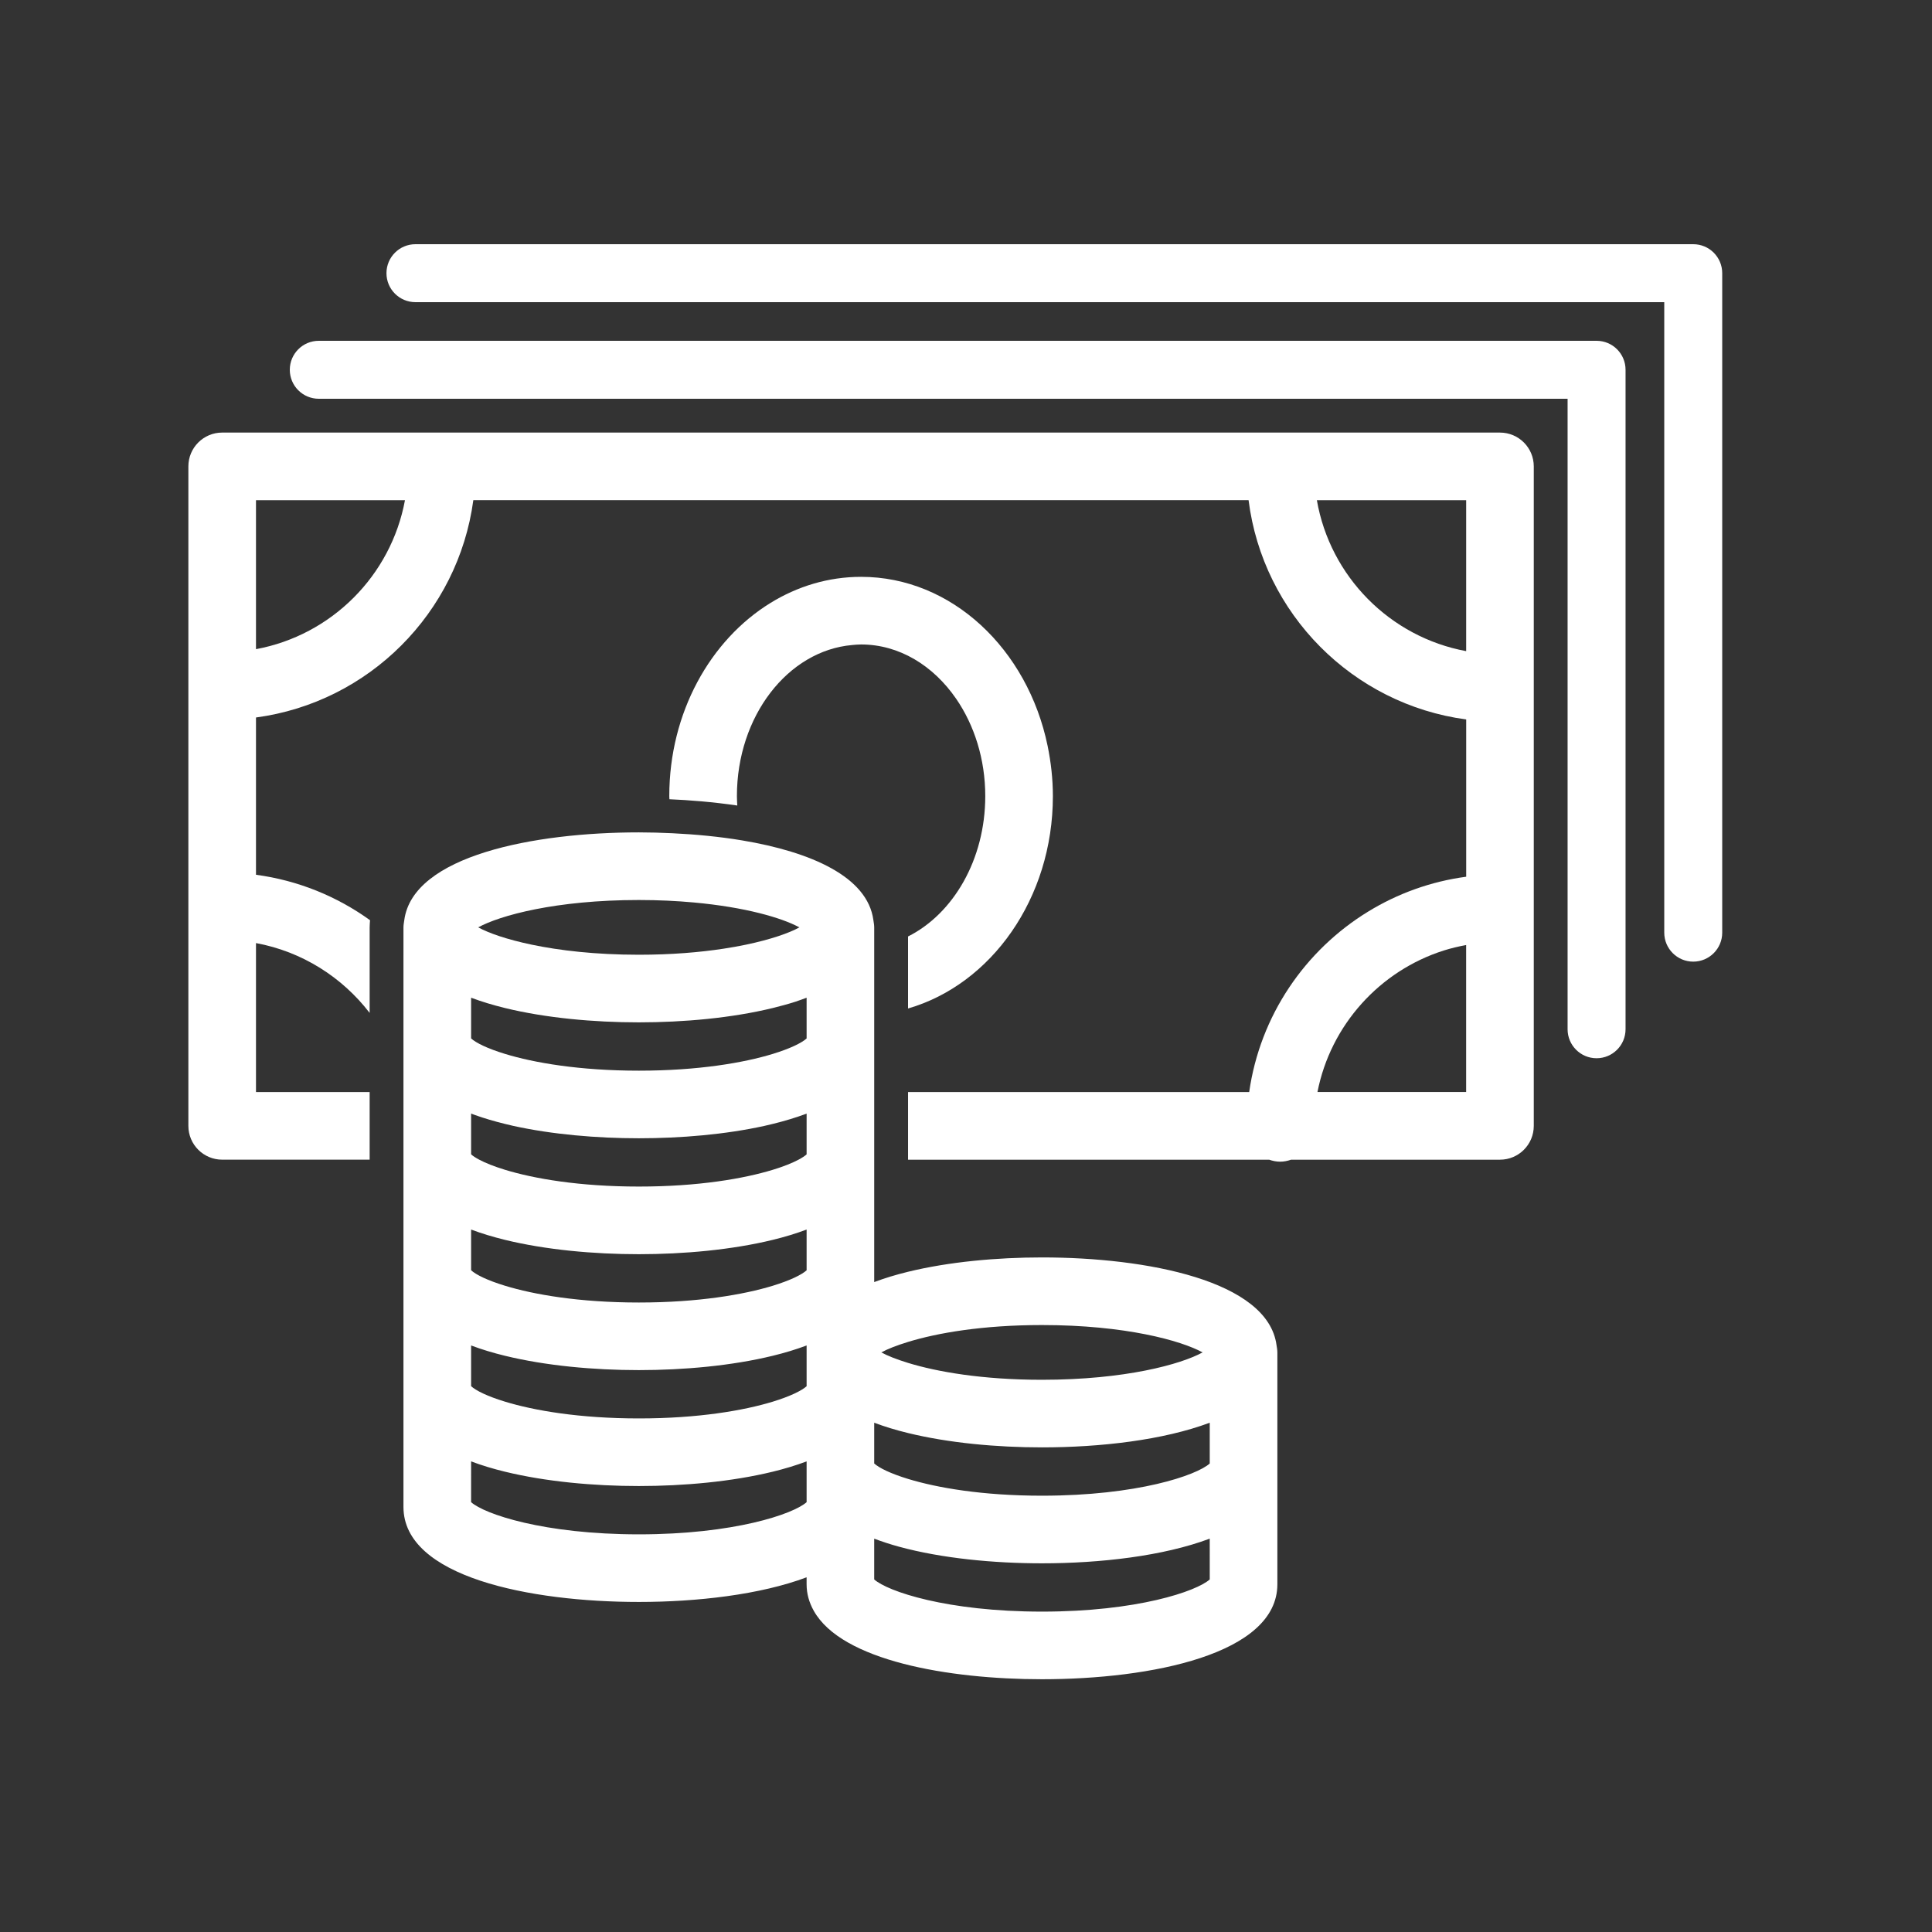
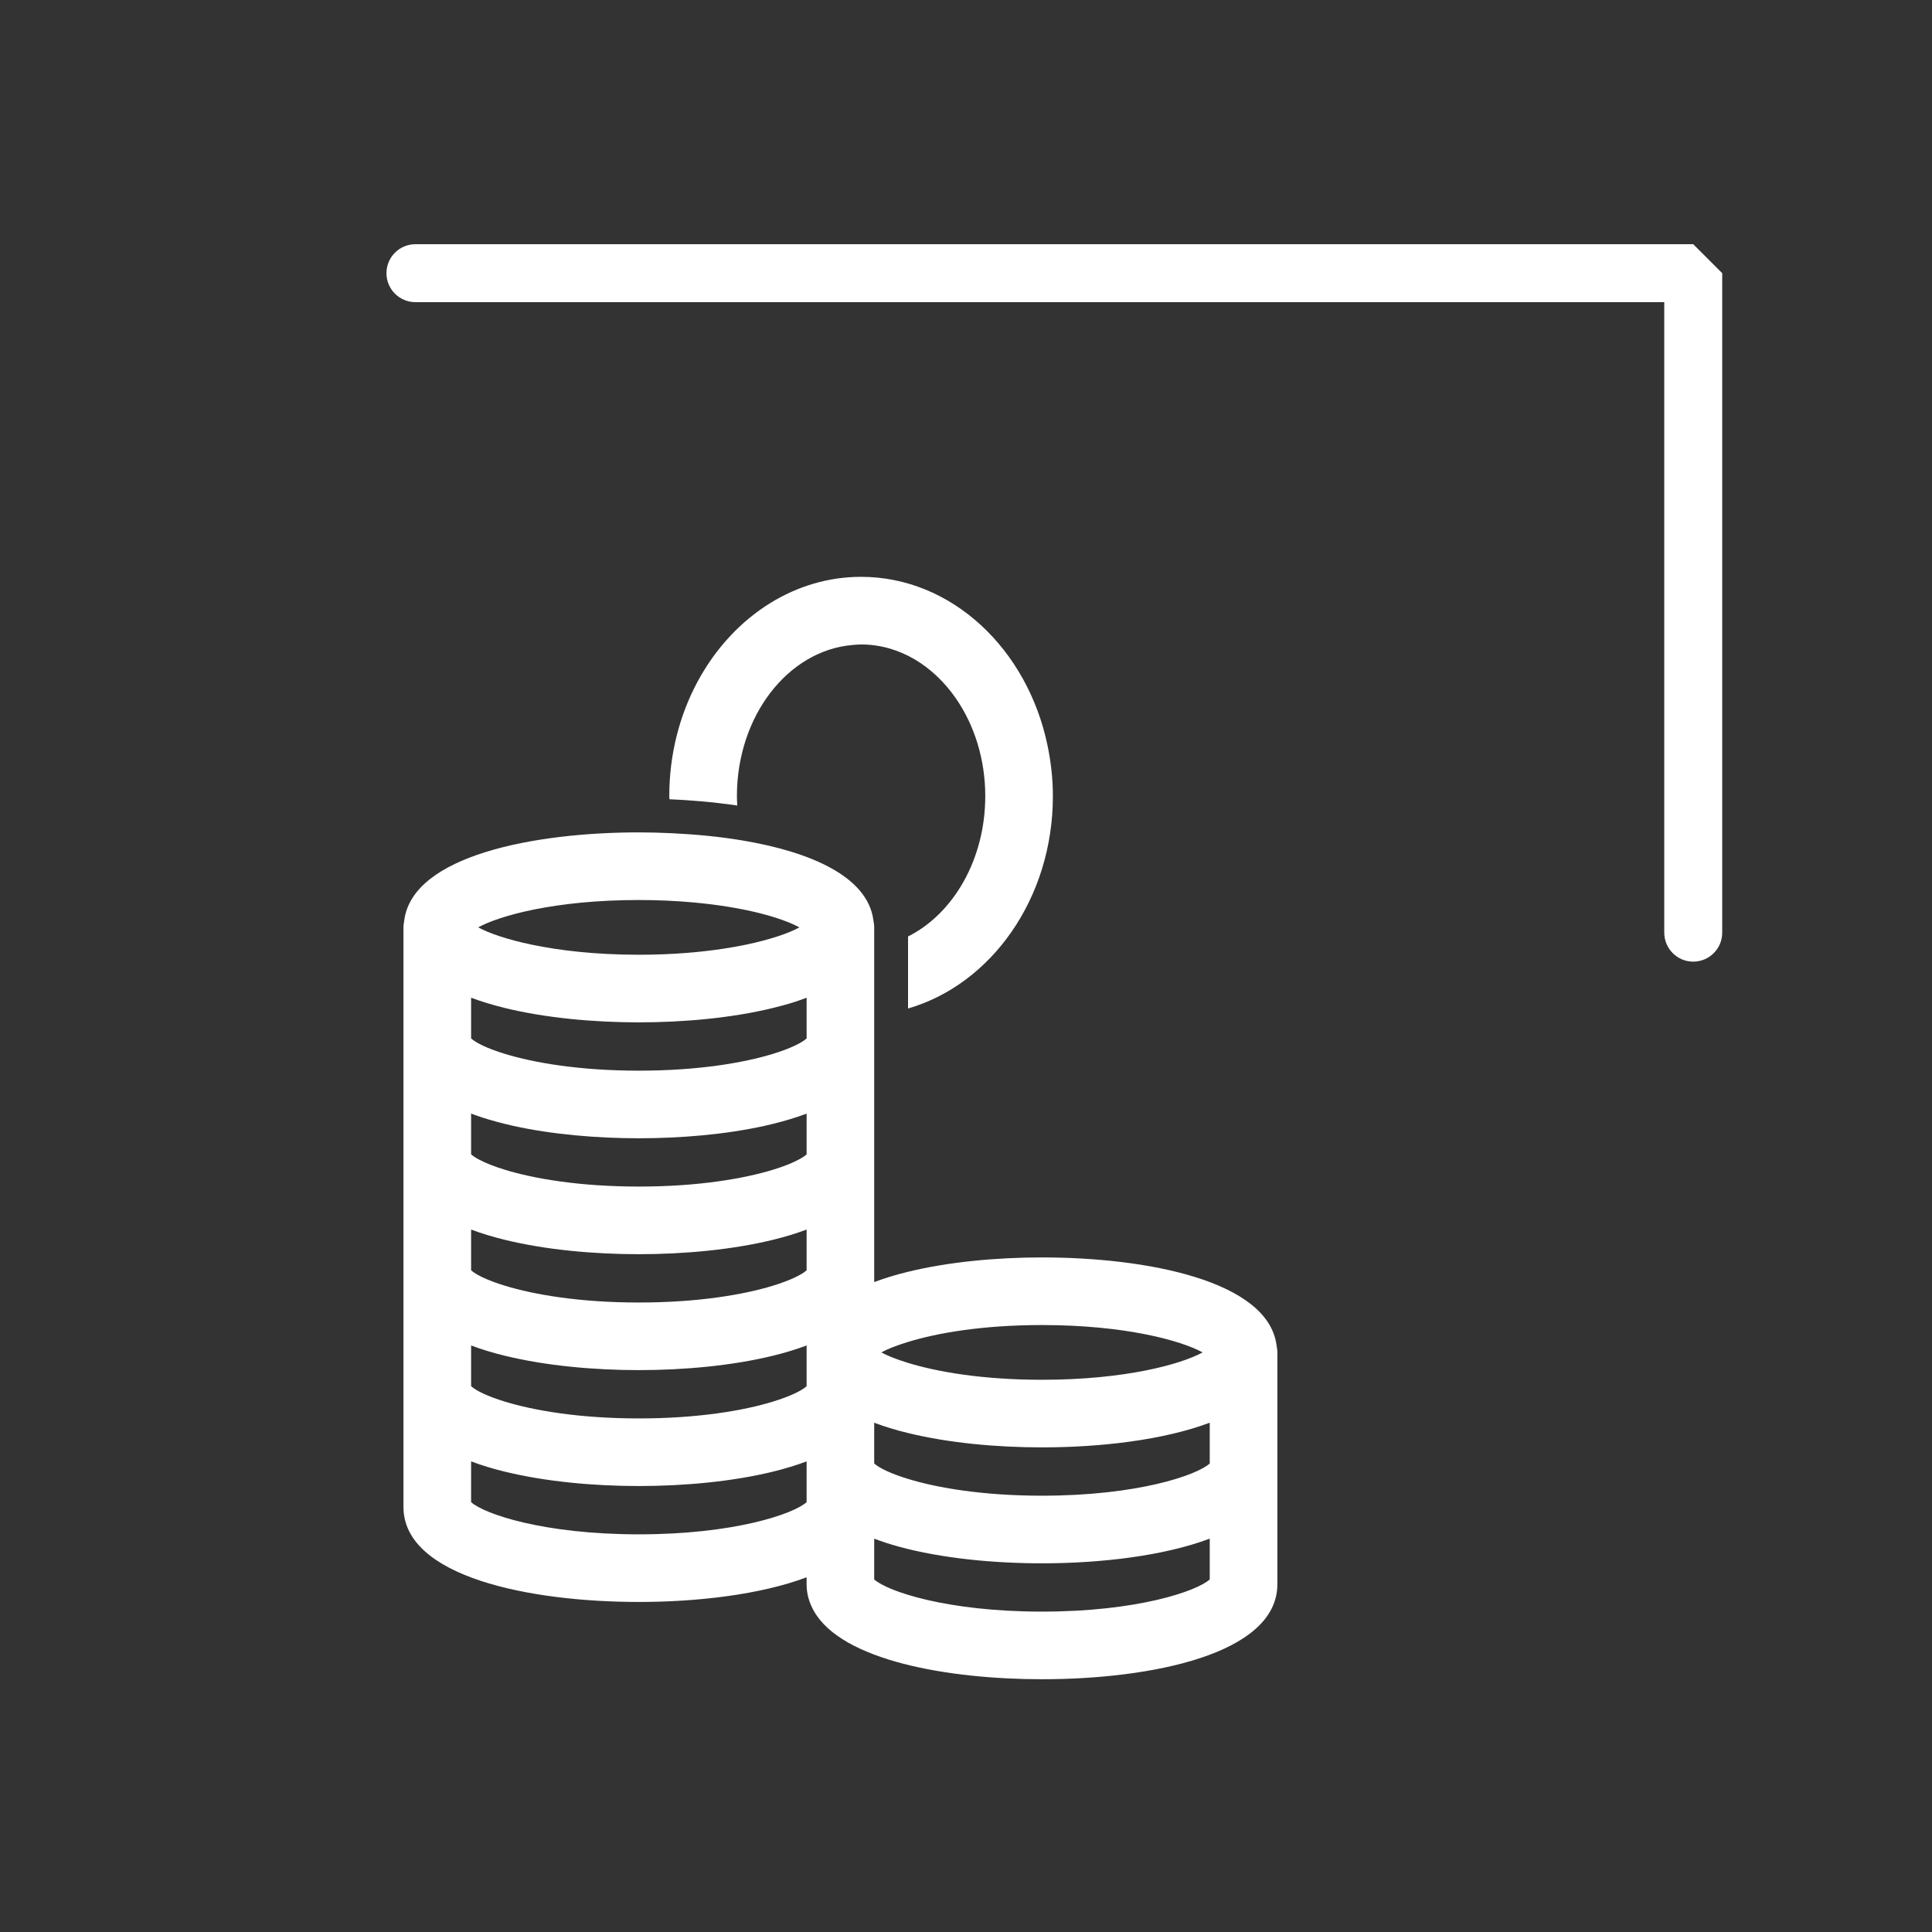
<svg xmlns="http://www.w3.org/2000/svg" width="1200pt" height="1200pt" version="1.1" viewBox="0 0 1200 1200">
  <rect x="0" y="0" width="1200" height="1200" fill="#333333" stroke="none" />
  <g fill="#fff">
-     <path d="m1051.7 151.68h-793.66c-9.949 0-18 8.051-18 18 0 9.949 8.051 18 18 18h775.66v391.61c0 9.938 8.062 18 18 18s18-8.062 18-18v-409.61c0-9.949-8.051-18-18-18z" />
-     <path d="m991.66 211.68h-793.66c-9.949 0-18 8.051-18 18 0 9.949 8.051 18 18 18h775.66v391.61c0 9.938 8.062 18 18 18s18-8.062 18-18v-409.61c0-9.949-8.051-18-18-18z" />
-     <path d="m931.66 268.68h-793.66c-11.594 0-21 9.406-21 21v409.61c0 11.605 9.406 21 21 21h91.598v-42l-70.598 0.004v-92.531c28.633 5.281 53.52 21.156 70.598 43.379v-53.137c0-1.523 0.133-2.977 0.238-4.441-20.496-14.785-44.641-24.719-70.836-28.234v-97.68c70.066-9.395 125.58-64.906 134.99-134.98h481.52c8.902 70.645 64.691 126.74 135.17 136.2v97.68c-22.031 2.953-42.59 10.465-60.77 21.574-39.312 24.012-67.262 64.668-74.016 112.18l-211.89 0.004v42h224.29c2.148 0.742 4.414 1.234 6.816 1.234 2.398 0 4.68-0.492 6.816-1.234h129.73c11.605 0 21-9.395 21-21v-409.62c0-11.605-9.395-21-21-21zm-772.66 134.53v-92.531h92.531c-8.652 46.871-45.648 83.867-92.531 92.531zm658.93-92.531h92.734v93.758c-47.293-8.738-84.492-46.309-92.734-93.758zm78.91 279.67c4.488-1.414 9.121-2.508 13.812-3.371v91.309h-92.352c8.16-41.617 38.688-75.312 78.539-87.938z" />
+     <path d="m1051.7 151.68h-793.66c-9.949 0-18 8.051-18 18 0 9.949 8.051 18 18 18h775.66v391.61c0 9.938 8.062 18 18 18s18-8.062 18-18v-409.61z" />
    <path d="m564 581.66v44.734c51.613-14.93 89.965-68.316 89.965-131.9 0-10.754-1.211-21.156-3.266-31.188-12.383-60.109-59.566-105.02-115.86-105.02-20.34 0-39.492 5.879-56.258 16.199-37.391 23.004-62.879 68.16-62.879 120.01 0 0.648 0.07 1.273 0.086 1.934 12.07 0.516 26.762 1.645 42.156 3.898-0.098-1.945-0.238-3.863-0.238-5.82 0-49.645 31.621-90.336 71.543-93.863 1.848-0.168 3.707-0.348 5.594-0.348 23.676 0 44.879 13.129 59.027 33.707 11.27 16.379 18.098 37.488 18.098 60.504-0.004 39.324-19.863 73.066-47.969 87.156z" />
    <path d="m647.18 781.01c-27.949 0-57.77 2.711-83.195 8.914-7.453 1.812-14.484 3.949-21 6.394v-220.32c0-1.57-0.312-3.035-0.516-4.535-3.625-26.953-38.82-42.324-81.406-49.453-14.027-2.352-28.824-3.769-43.535-4.477-6.961-0.324-13.906-0.527-20.734-0.527-65.004 0-140.29 14.438-145.68 54.457-0.203 1.5-0.516 2.965-0.516 4.535v13.32l-0.004 58.68v288c0 43.547 78.758 59.004 146.2 59.004 36.145 0 75.422-4.5 104.2-15.312v4.309c0 6.047 1.656 11.496 4.453 16.5 17.34 30.984 83.664 42.504 141.74 42.504 67.441 0 146.21-15.457 146.21-59.004v-144c0-1.586-0.312-3.035-0.527-4.547-5.375-40.02-80.676-54.445-145.68-54.445zm104.21 200c-8.23 7.391-45.086 19.992-104.21 19.992-59.113 0-95.965-12.602-104.2-19.992v-25.32c4.883 1.824 10.008 3.527 15.457 5.004 26.543 7.234 58.738 10.309 88.738 10.309 36.145 0 75.422-4.5 104.21-15.324zm-354.59-422c12.312 0 23.578 0.574 33.91 1.512 32.438 2.93 54.742 9.625 65.195 15.168 0.191 0.109 0.48 0.215 0.66 0.312-0.035 0.023-0.109 0.047-0.145 0.07-6.383 3.481-17.641 7.441-33.086 10.68-4.32 0.898-8.941 1.754-13.922 2.496-14.785 2.258-32.34 3.758-52.621 3.758-27.121 0-49.402-2.676-66.539-6.254-15.539-3.254-26.855-7.246-33.227-10.754 13.383-7.34 48.066-16.988 99.773-16.988zm354.59 349.99c-8.16 7.367-44.988 20.004-104.21 20.004-36.961 0-65.195-4.922-83.195-10.43-10.824-3.301-17.941-6.805-21-9.59v-25.297c6.516 2.449 13.547 4.586 21 6.394 25.414 6.215 55.246 8.914 83.195 8.914 36.145 0 75.422-4.5 104.21-15.324zm-250.39-209.71v17.711c-1.117 1.008-2.82 2.125-5.004 3.289-3.793 2.027-9.121 4.199-15.996 6.289-18 5.496-46.234 10.414-83.195 10.414-36.961 0-65.195-4.922-83.195-10.43-6.852-2.09-12.18-4.262-15.984-6.277-2.195-1.176-3.898-2.281-5.016-3.301v-25.309c0.863 0.312 1.727 0.648 2.617 0.961 5.773 2.051 11.93 3.852 18.383 5.438 1.691 0.406 3.371 0.816 5.102 1.211 24.266 5.352 52.008 7.715 78.098 7.715s53.832-2.352 78.098-7.715c1.727-0.383 3.406-0.793 5.102-1.211 7.453-1.812 14.484-3.949 21-6.394zm-187.39-73.199c25.43 6.215 55.246 8.914 83.195 8.914 27.949 0 57.77-2.711 83.195-8.914 4.777-1.176 9.434-2.438 13.859-3.852 2.461-0.793 4.801-1.68 7.141-2.543v25.309c-3.059 2.762-10.164 6.266-21 9.59-18 5.496-46.234 10.414-83.195 10.414-36.961 0-65.195-4.922-83.195-10.43-10.824-3.301-17.941-6.805-21-9.59v-25.297c6.516 2.449 13.547 4.574 21 6.398zm0 144c25.43 6.215 55.246 8.914 83.195 8.914 27.949 0 57.77-2.711 83.195-8.914 7.453-1.812 14.484-3.949 21-6.394v25.309c-3.059 2.762-10.164 6.266-21 9.59-18 5.496-46.234 10.414-83.195 10.414-36.961 0-65.195-4.922-83.195-10.43-10.824-3.301-17.941-6.805-21-9.59v-25.297c6.516 2.449 13.547 4.574 21 6.398zm-21 65.602c6.516 2.449 13.547 4.586 21 6.394 25.43 6.215 55.246 8.914 83.195 8.914 27.949 0 57.77-2.711 83.195-8.914 7.453-1.812 14.484-3.949 21-6.394v25.309c-3.059 2.762-10.164 6.266-21 9.59-18 5.496-46.234 10.414-83.195 10.414-36.961 0-65.195-4.922-83.195-10.43-10.824-3.301-17.941-6.805-21-9.59zm354.57 21.312c-37.066 0-65.195-4.969-83.195-10.488-7.106-2.184-12.781-4.43-16.57-6.516 3.793-2.09 9.469-4.332 16.57-6.504 18-5.519 46.129-10.488 83.195-10.488 51.707 0 86.375 9.648 99.77 16.992-13.383 7.356-48.051 17.004-99.77 17.004zm-354.57 50.688c6.516 2.449 13.547 4.586 21 6.394 25.43 6.215 55.246 8.914 83.195 8.914 27.949 0 57.77-2.711 83.195-8.914 7.453-1.812 14.484-3.949 21-6.394v25.32c-8.23 7.391-45.086 19.992-104.2 19.992-59.113 0-95.965-12.602-104.2-19.992z" />
  </g>
</svg>